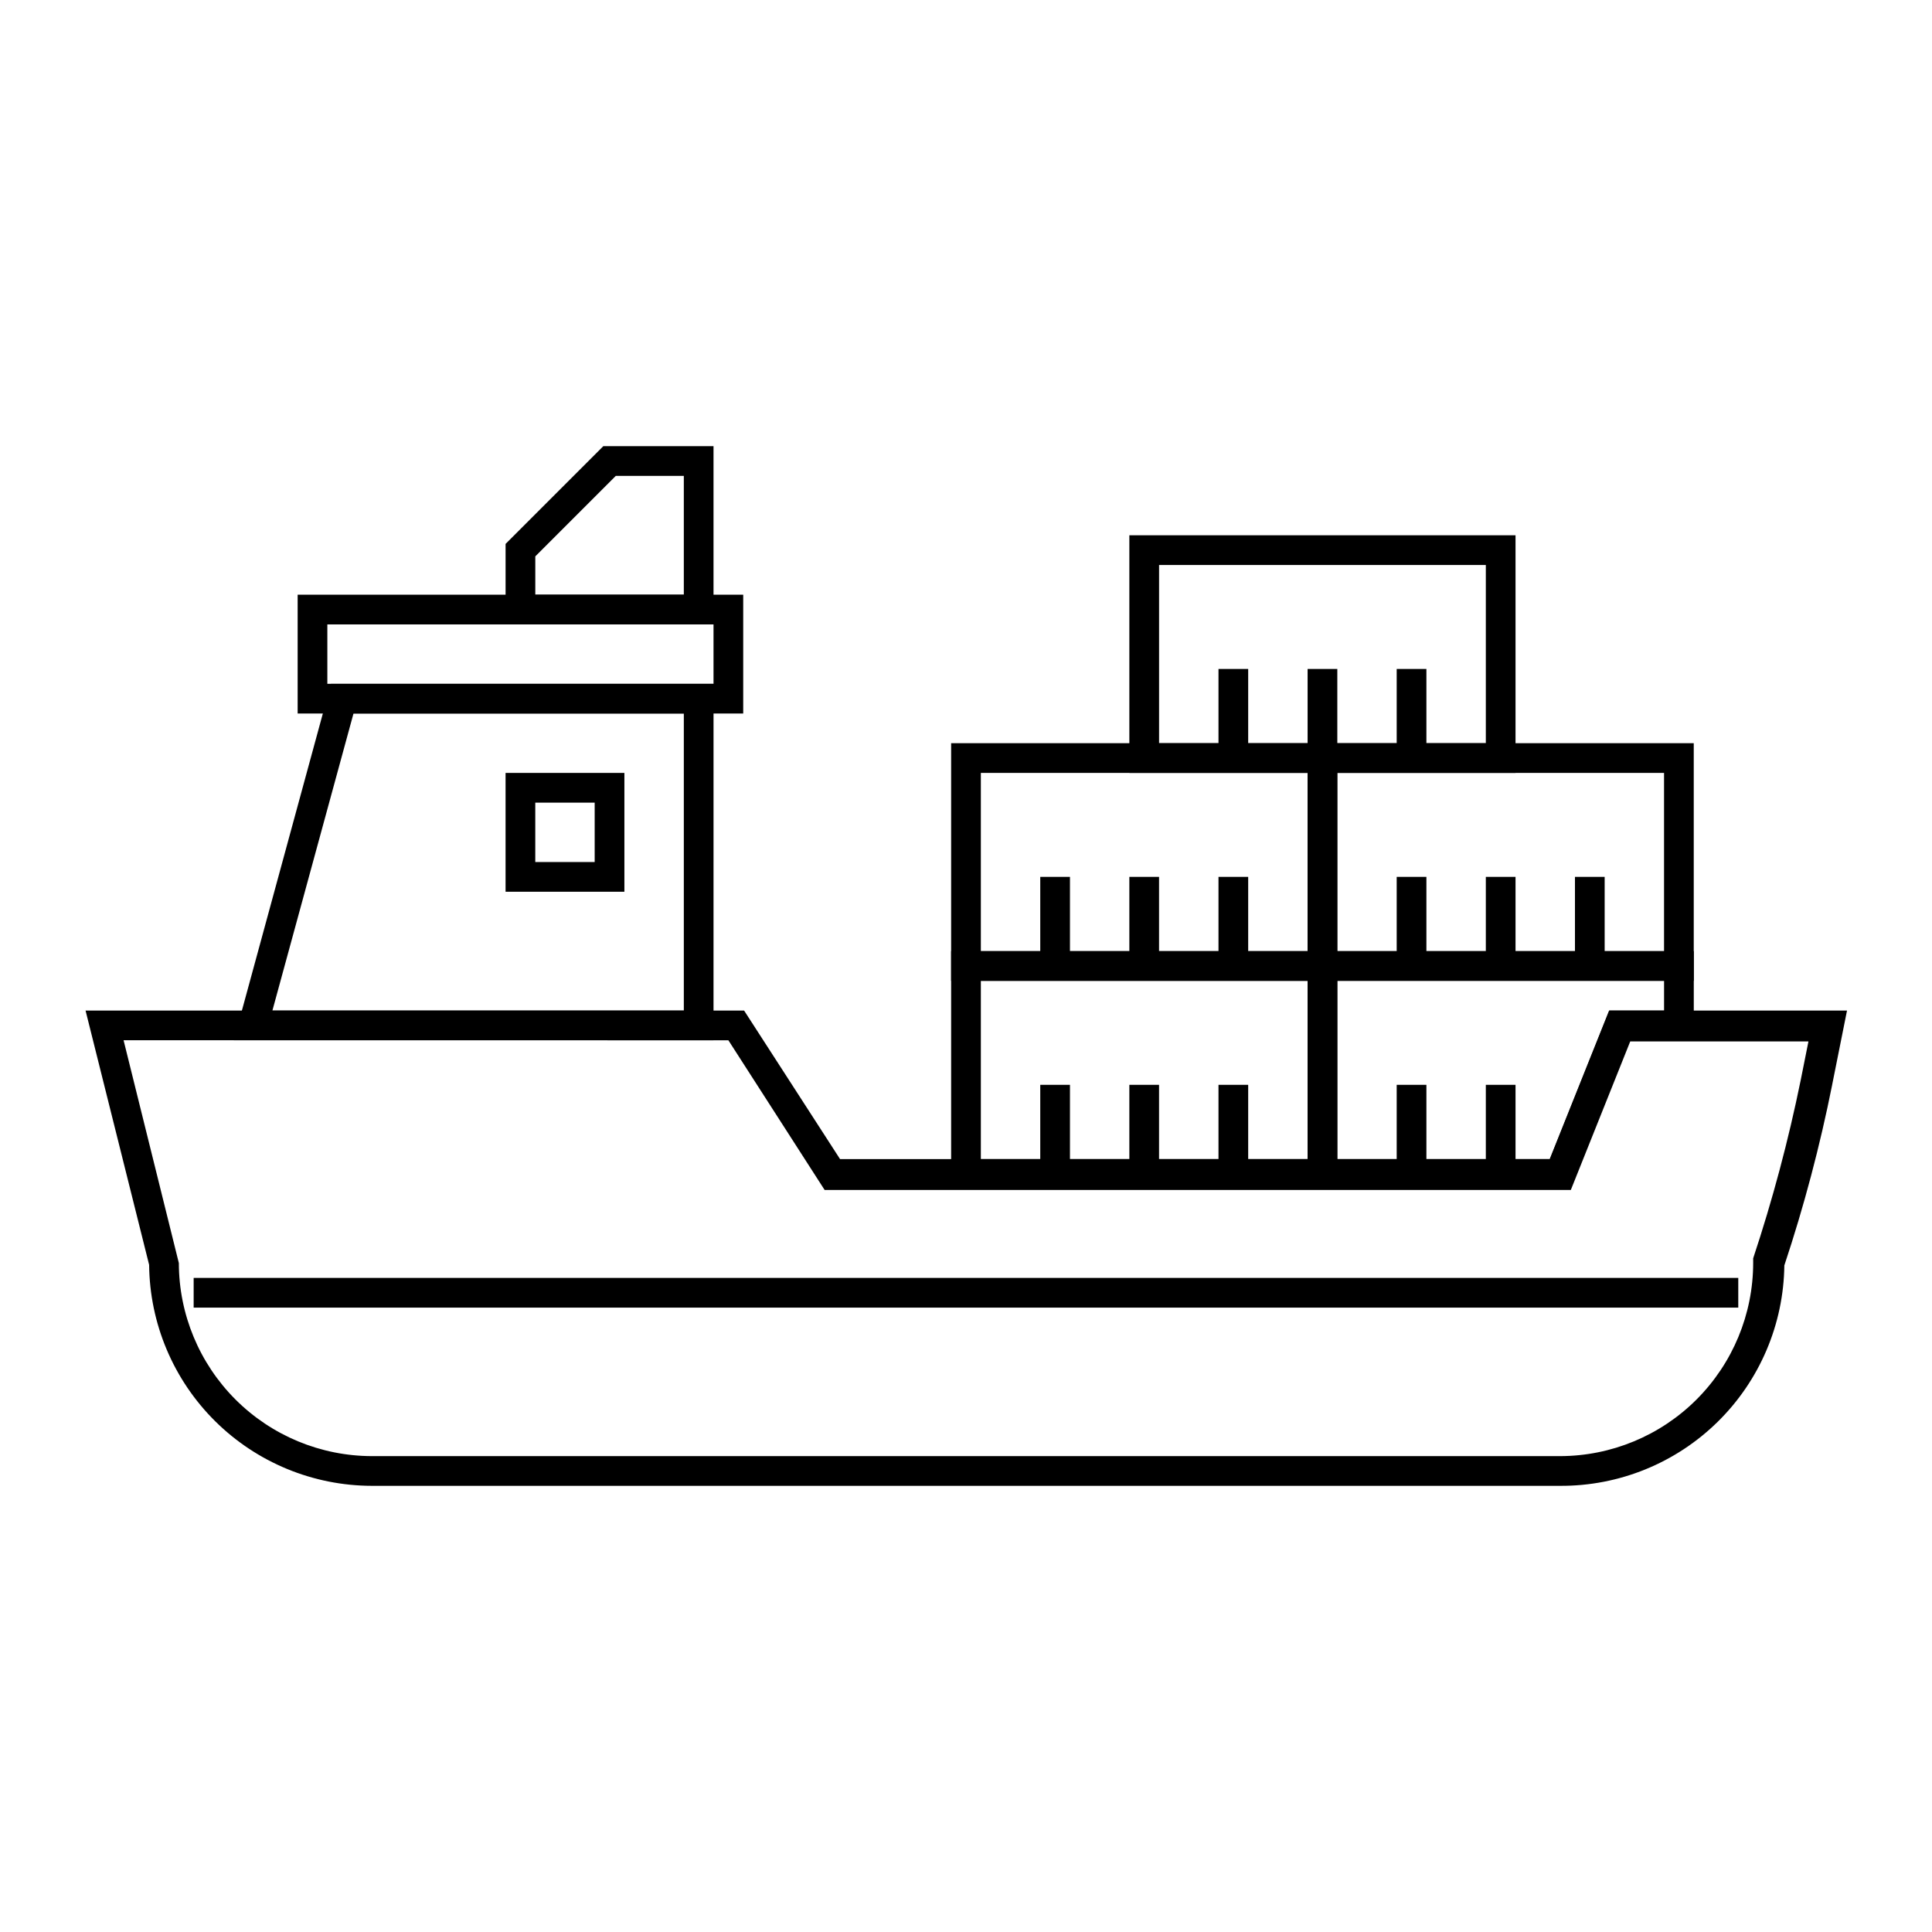
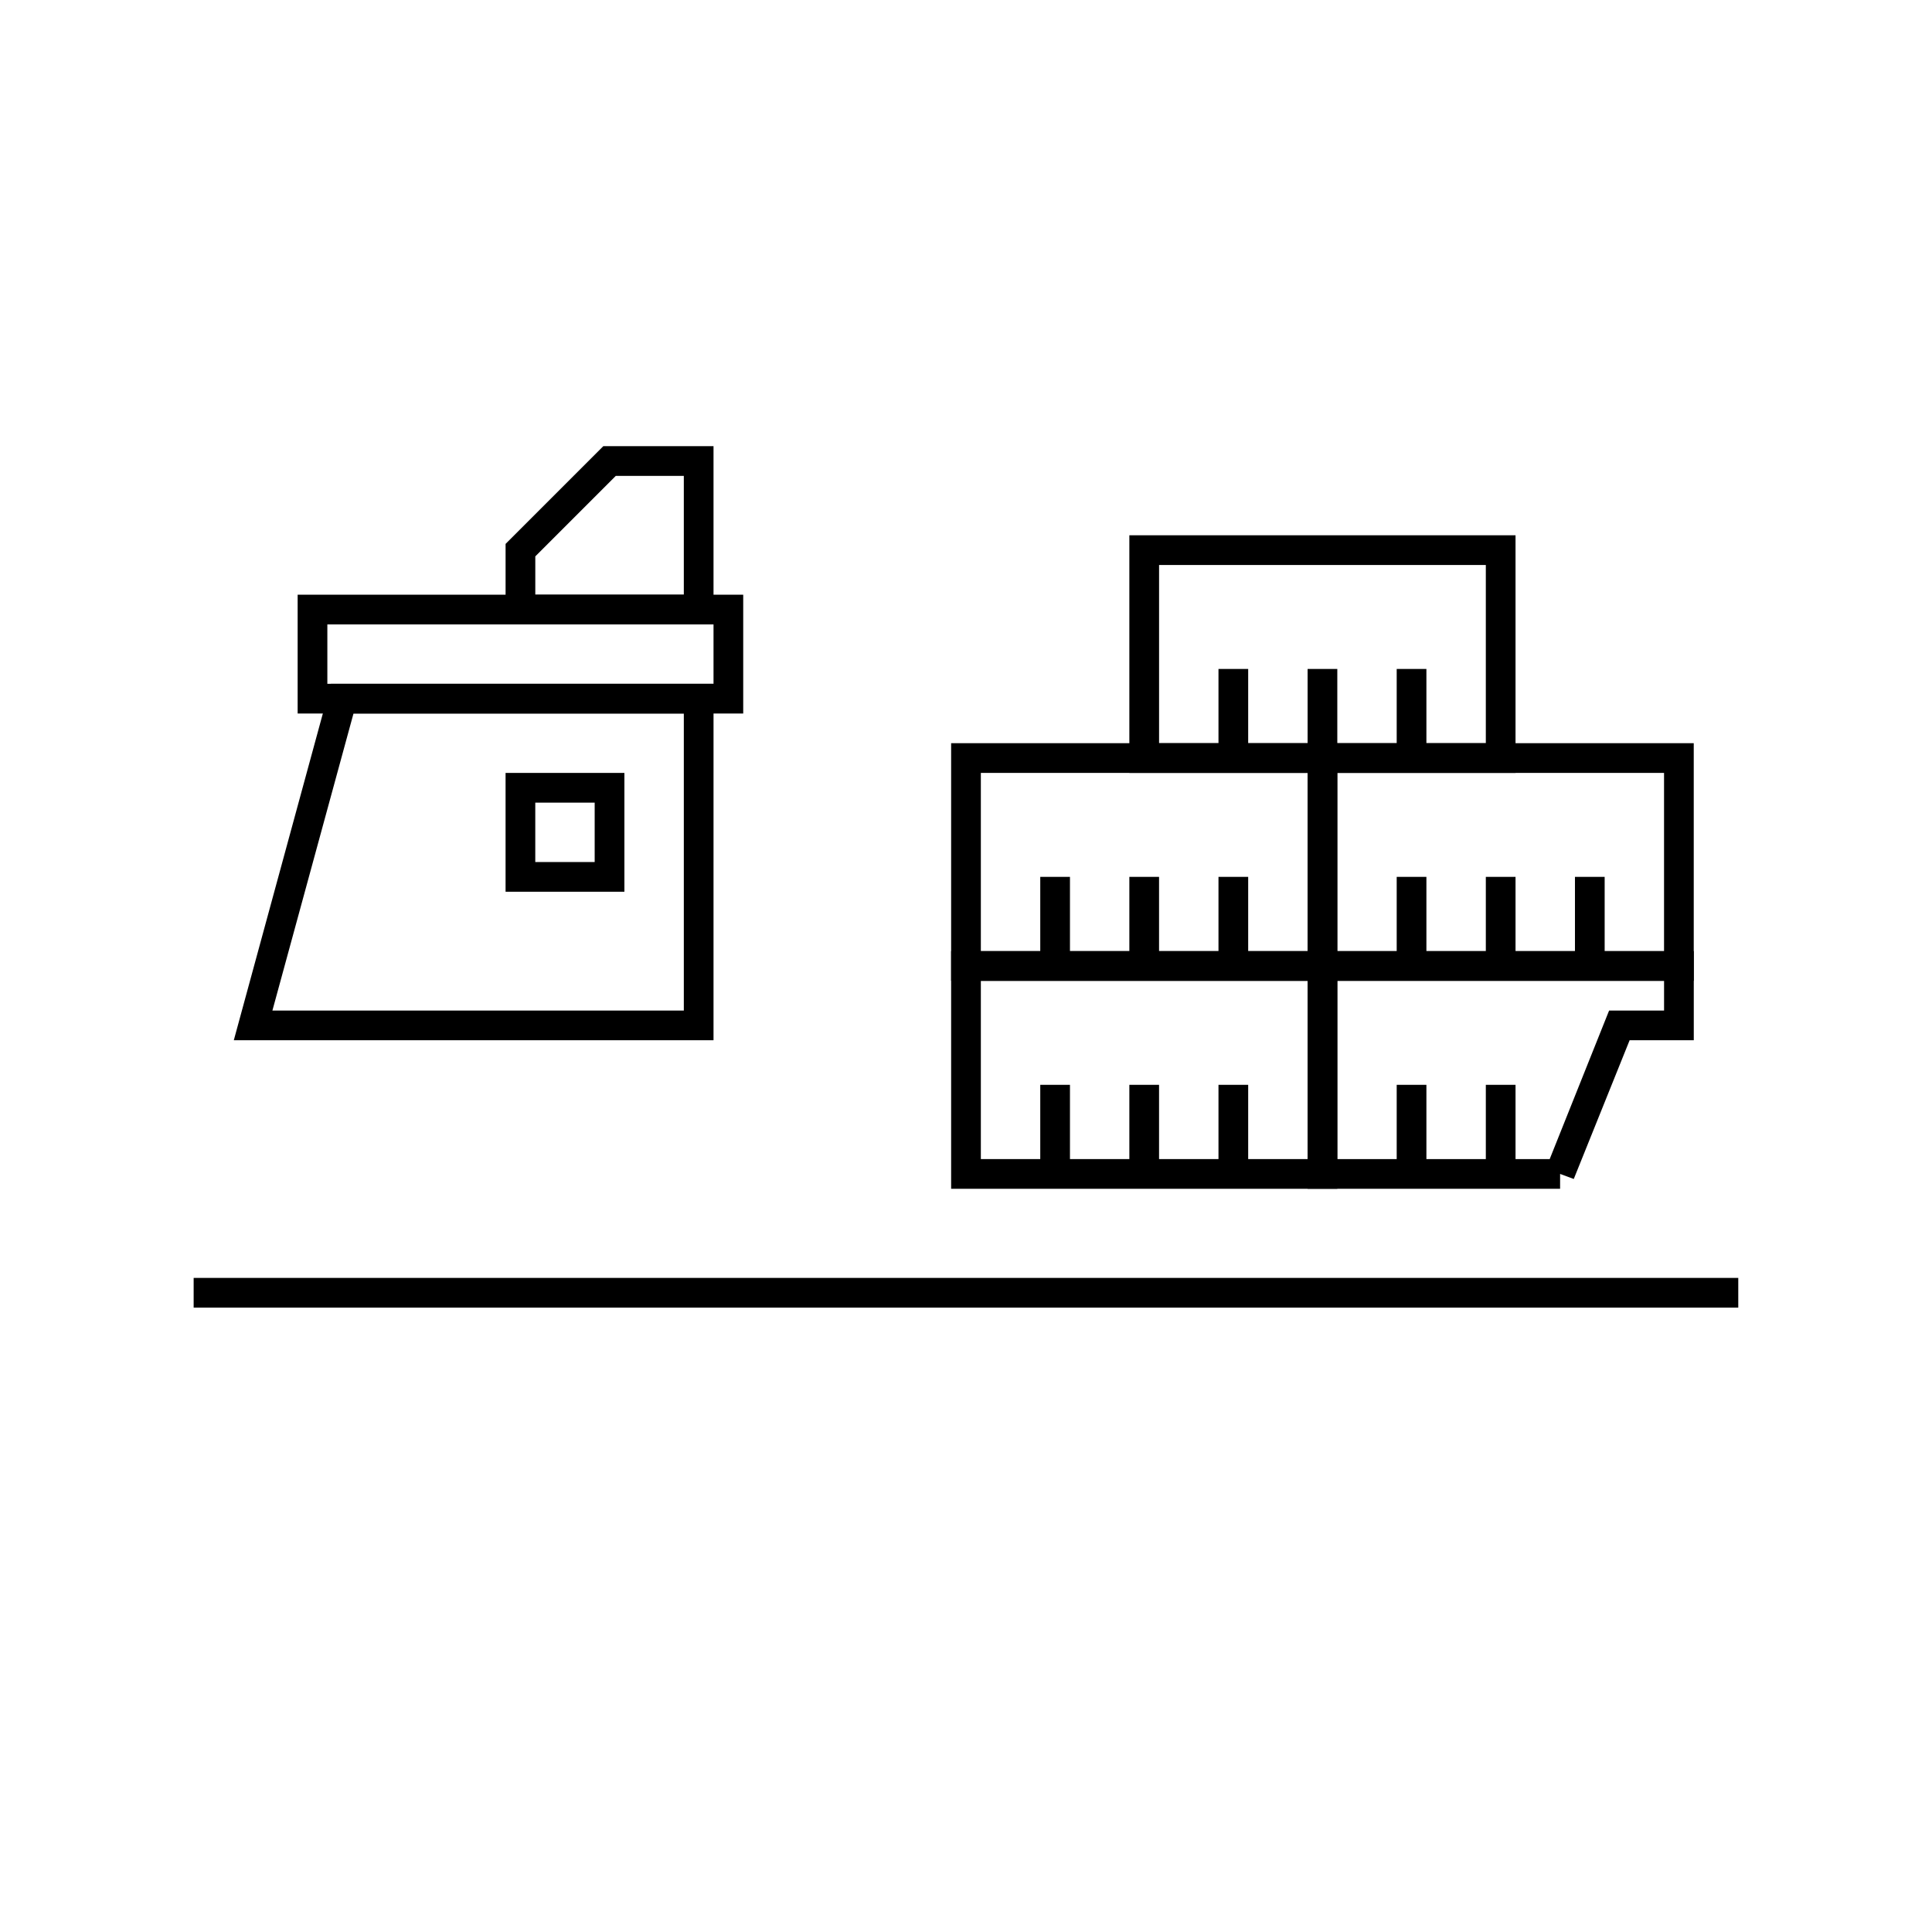
<svg xmlns="http://www.w3.org/2000/svg" fill="#000000" width="800px" height="800px" version="1.1" viewBox="144 144 512 512">
  <g>
    <path d="m498.4 459.04h-102.34v-62.977h102.34zm-94.465-7.871h86.594v-47.23h-86.594z" />
    <path d="m498.4 403.93h-102.34v-62.977h102.34zm-94.465-7.871h86.594v-47.23h-86.594z" />
    <path d="m557.44 459.04h-66.91v-62.977h102.34v23.617h-17.004l-14.801 36.762-3.621-1.34zm-59.039-7.871h56.285l15.742-39.359 14.566-0.004v-7.871h-86.594z" />
    <path d="m592.86 403.93h-102.34v-62.977h102.34zm-94.465-7.871h86.594v-47.23h-86.594z" />
    <path d="m545.63 348.83h-102.34v-62.977h102.34zm-94.465-7.871h86.594v-47.23h-86.594z" />
    <path d="m333.09 419.68h-127.13l25.742-94.465h101.39zm-116.9-7.871 109.03-0.004v-78.719h-87.539z" />
    <path d="m340.96 333.09h-118.08v-31.488h118.08zm-110.21-7.871h102.34v-15.742h-102.34z" />
    <path d="m333.09 309.47h-55.105v-21.332l25.898-25.898h29.207zm-47.23-7.871h39.359v-31.488h-18.027l-21.332 21.332z" />
    <path d="m195.32 482.66h409.34v7.871h-409.34z" />
    <path d="m309.47 380.32h-31.488v-31.488h31.488zm-23.617-7.871h15.742v-15.742h-15.742z" />
    <path d="m419.68 376.38h7.871v23.617h-7.871z" />
    <path d="m443.29 376.38h7.871v23.617h-7.871z" />
    <path d="m466.91 376.38h7.871v23.617h-7.871z" />
    <path d="m419.68 431.49h7.871v23.617h-7.871z" />
    <path d="m443.29 431.49h7.871v23.617h-7.871z" />
    <path d="m466.91 431.49h7.871v23.617h-7.871z" />
    <path d="m466.91 321.28h7.871v23.617h-7.871z" />
    <path d="m490.53 321.28h7.871v23.617h-7.871z" />
    <path d="m514.14 321.28h7.871v23.617h-7.871z" />
    <path d="m514.14 376.38h7.871v23.617h-7.871z" />
    <path d="m537.76 376.38h7.871v23.617h-7.871z" />
    <path d="m561.38 376.38h7.871v23.617h-7.871z" />
    <path d="m514.14 431.49h7.871v23.617h-7.871z" />
    <path d="m537.76 431.49h7.871v23.617h-7.871z" />
-     <path d="m557.44 537.76h-314.88c-15.57-0.02-30.504-6.18-41.559-17.148-11.055-10.965-17.336-25.848-17.48-41.418l-16.848-67.387h174.52l25.426 39.359h188.14l15.742-39.359h62.977l-3.938 19.68 0.004 0.004c-3.234 16.199-7.465 32.184-12.676 47.859-0.184 15.613-6.539 30.516-17.676 41.457-11.133 10.945-26.145 17.039-41.758 16.953zm-380.69-118.08 14.645 59.039c0.02 13.562 5.418 26.566 15.008 36.16 9.594 9.59 22.594 14.988 36.16 15.008h314.88c13.566-0.02 26.57-5.418 36.16-15.008 9.59-9.594 14.988-22.598 15.008-36.16v-1.258c5.137-15.48 9.34-31.254 12.598-47.234l2.047-10.234h-47.23l-15.742 39.359h-197.75l-25.508-39.672z" />
  </g>
</svg>